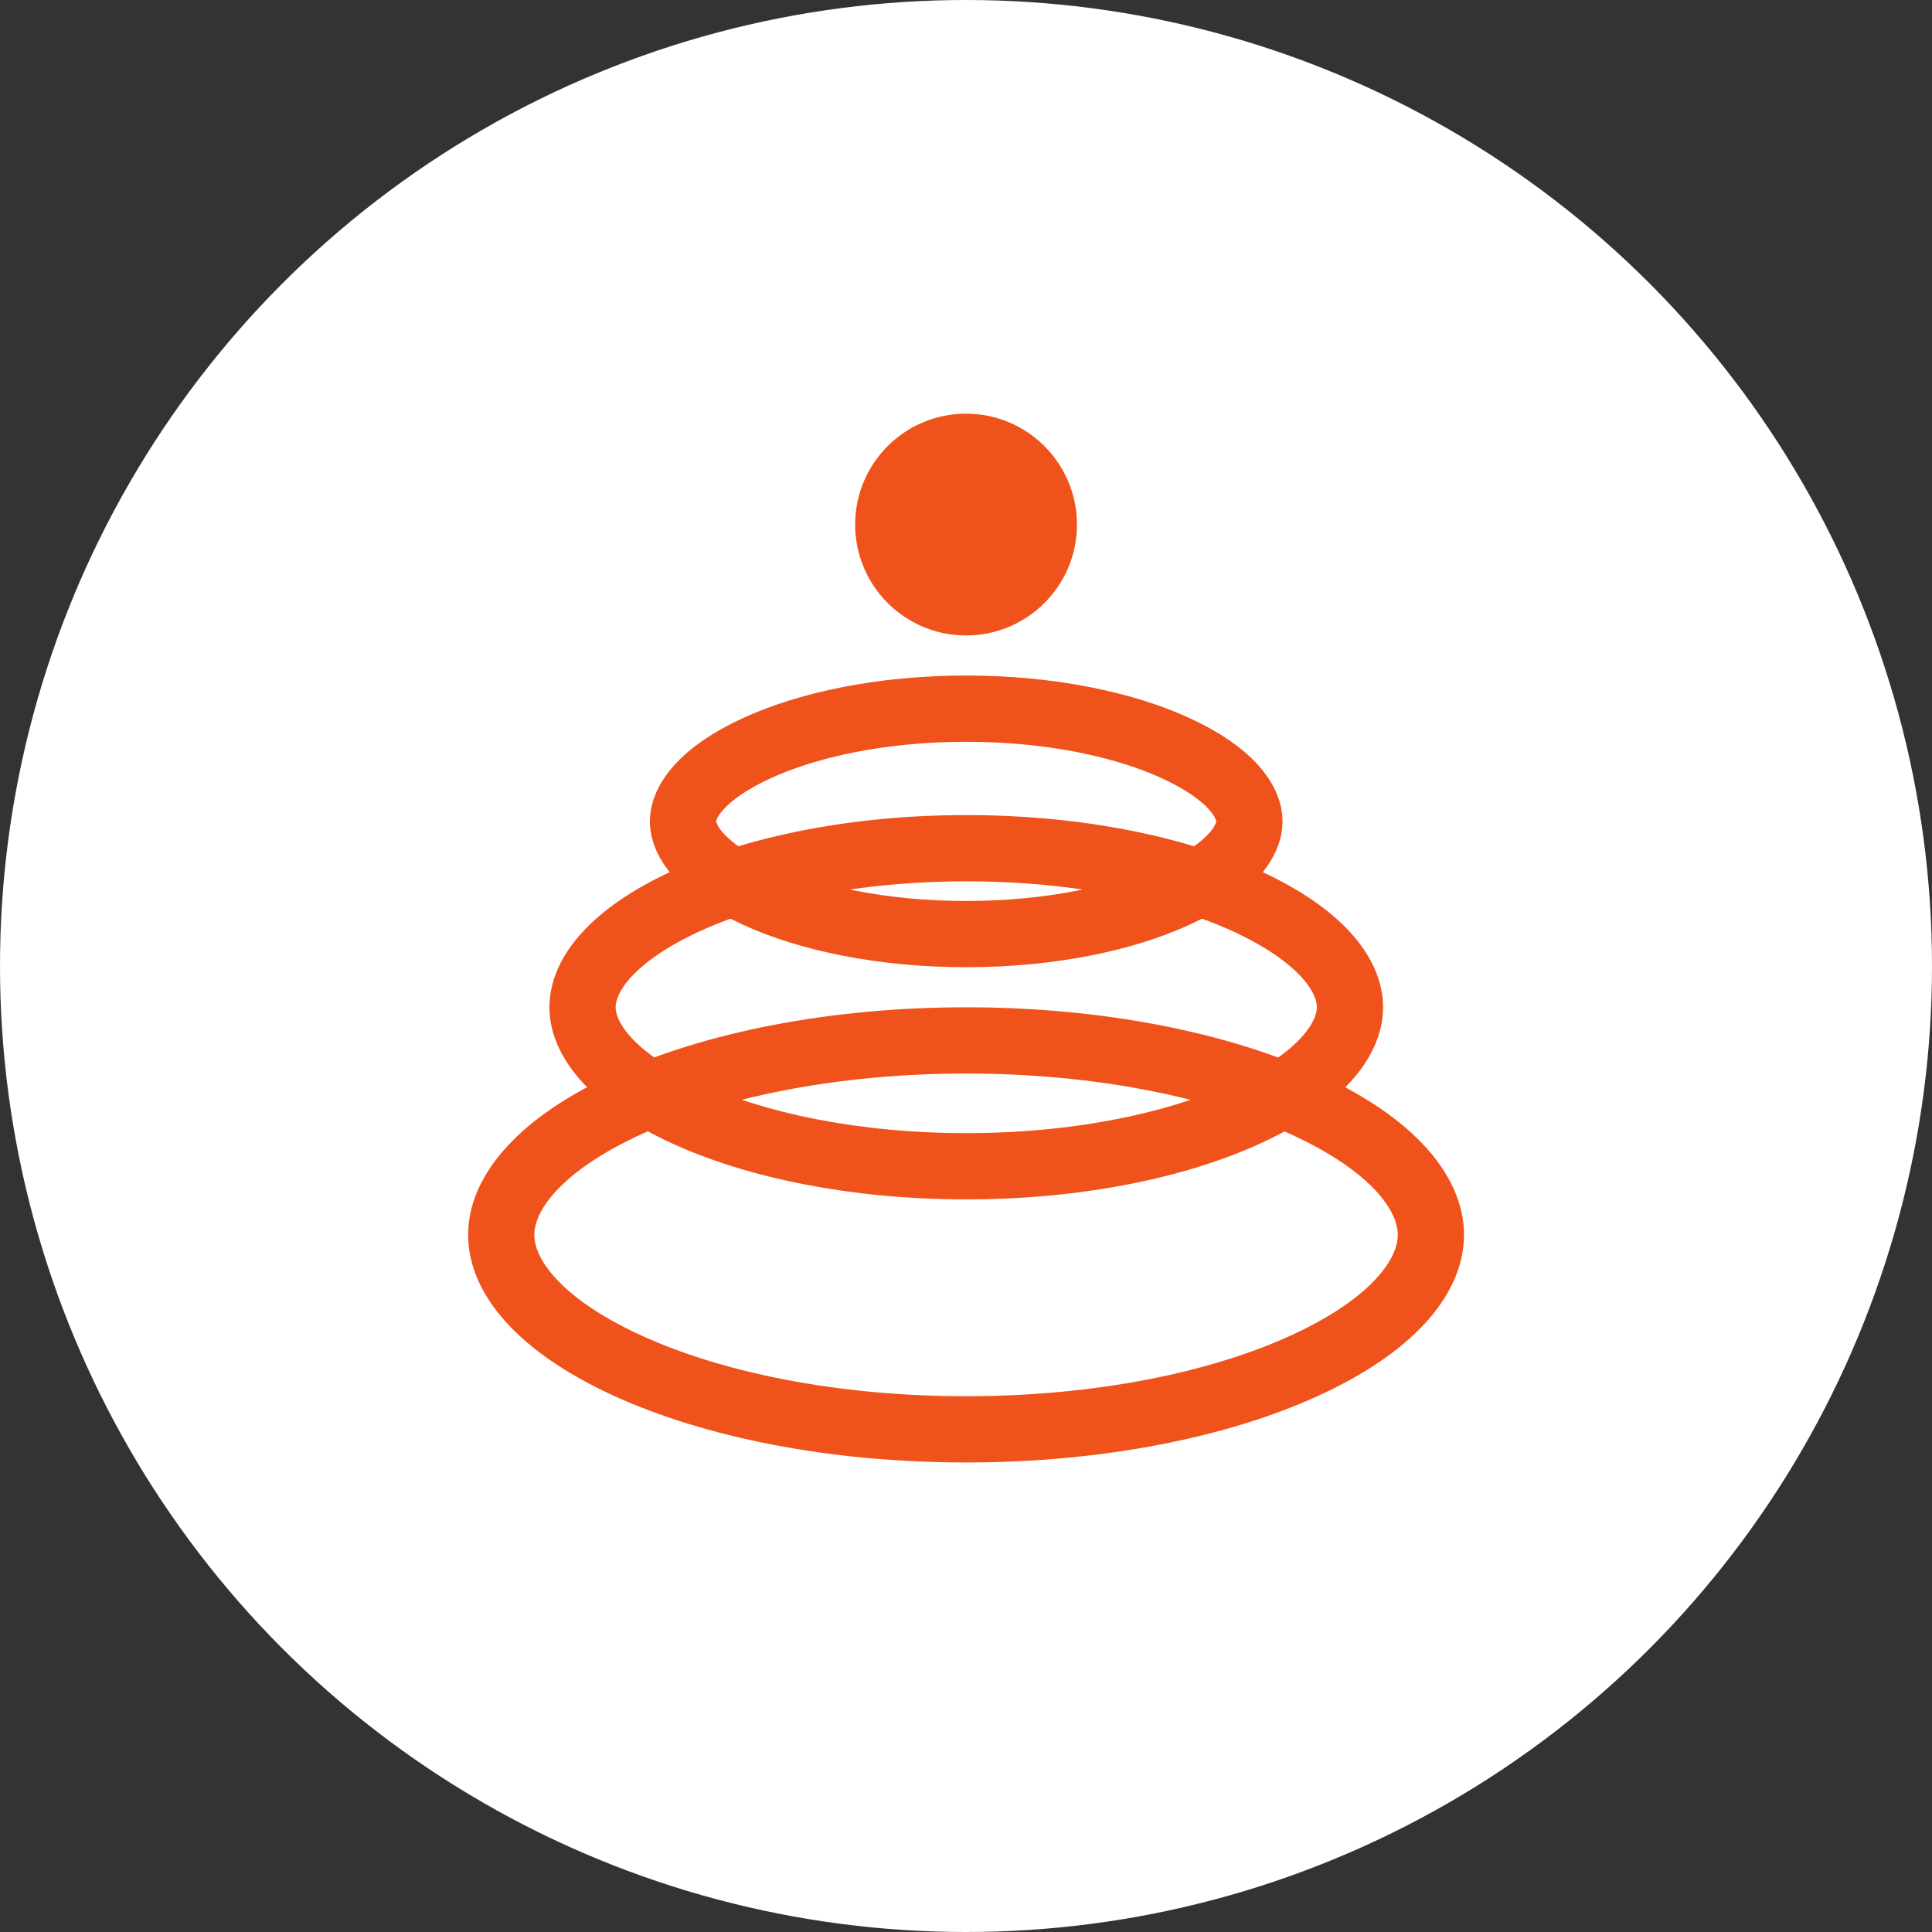
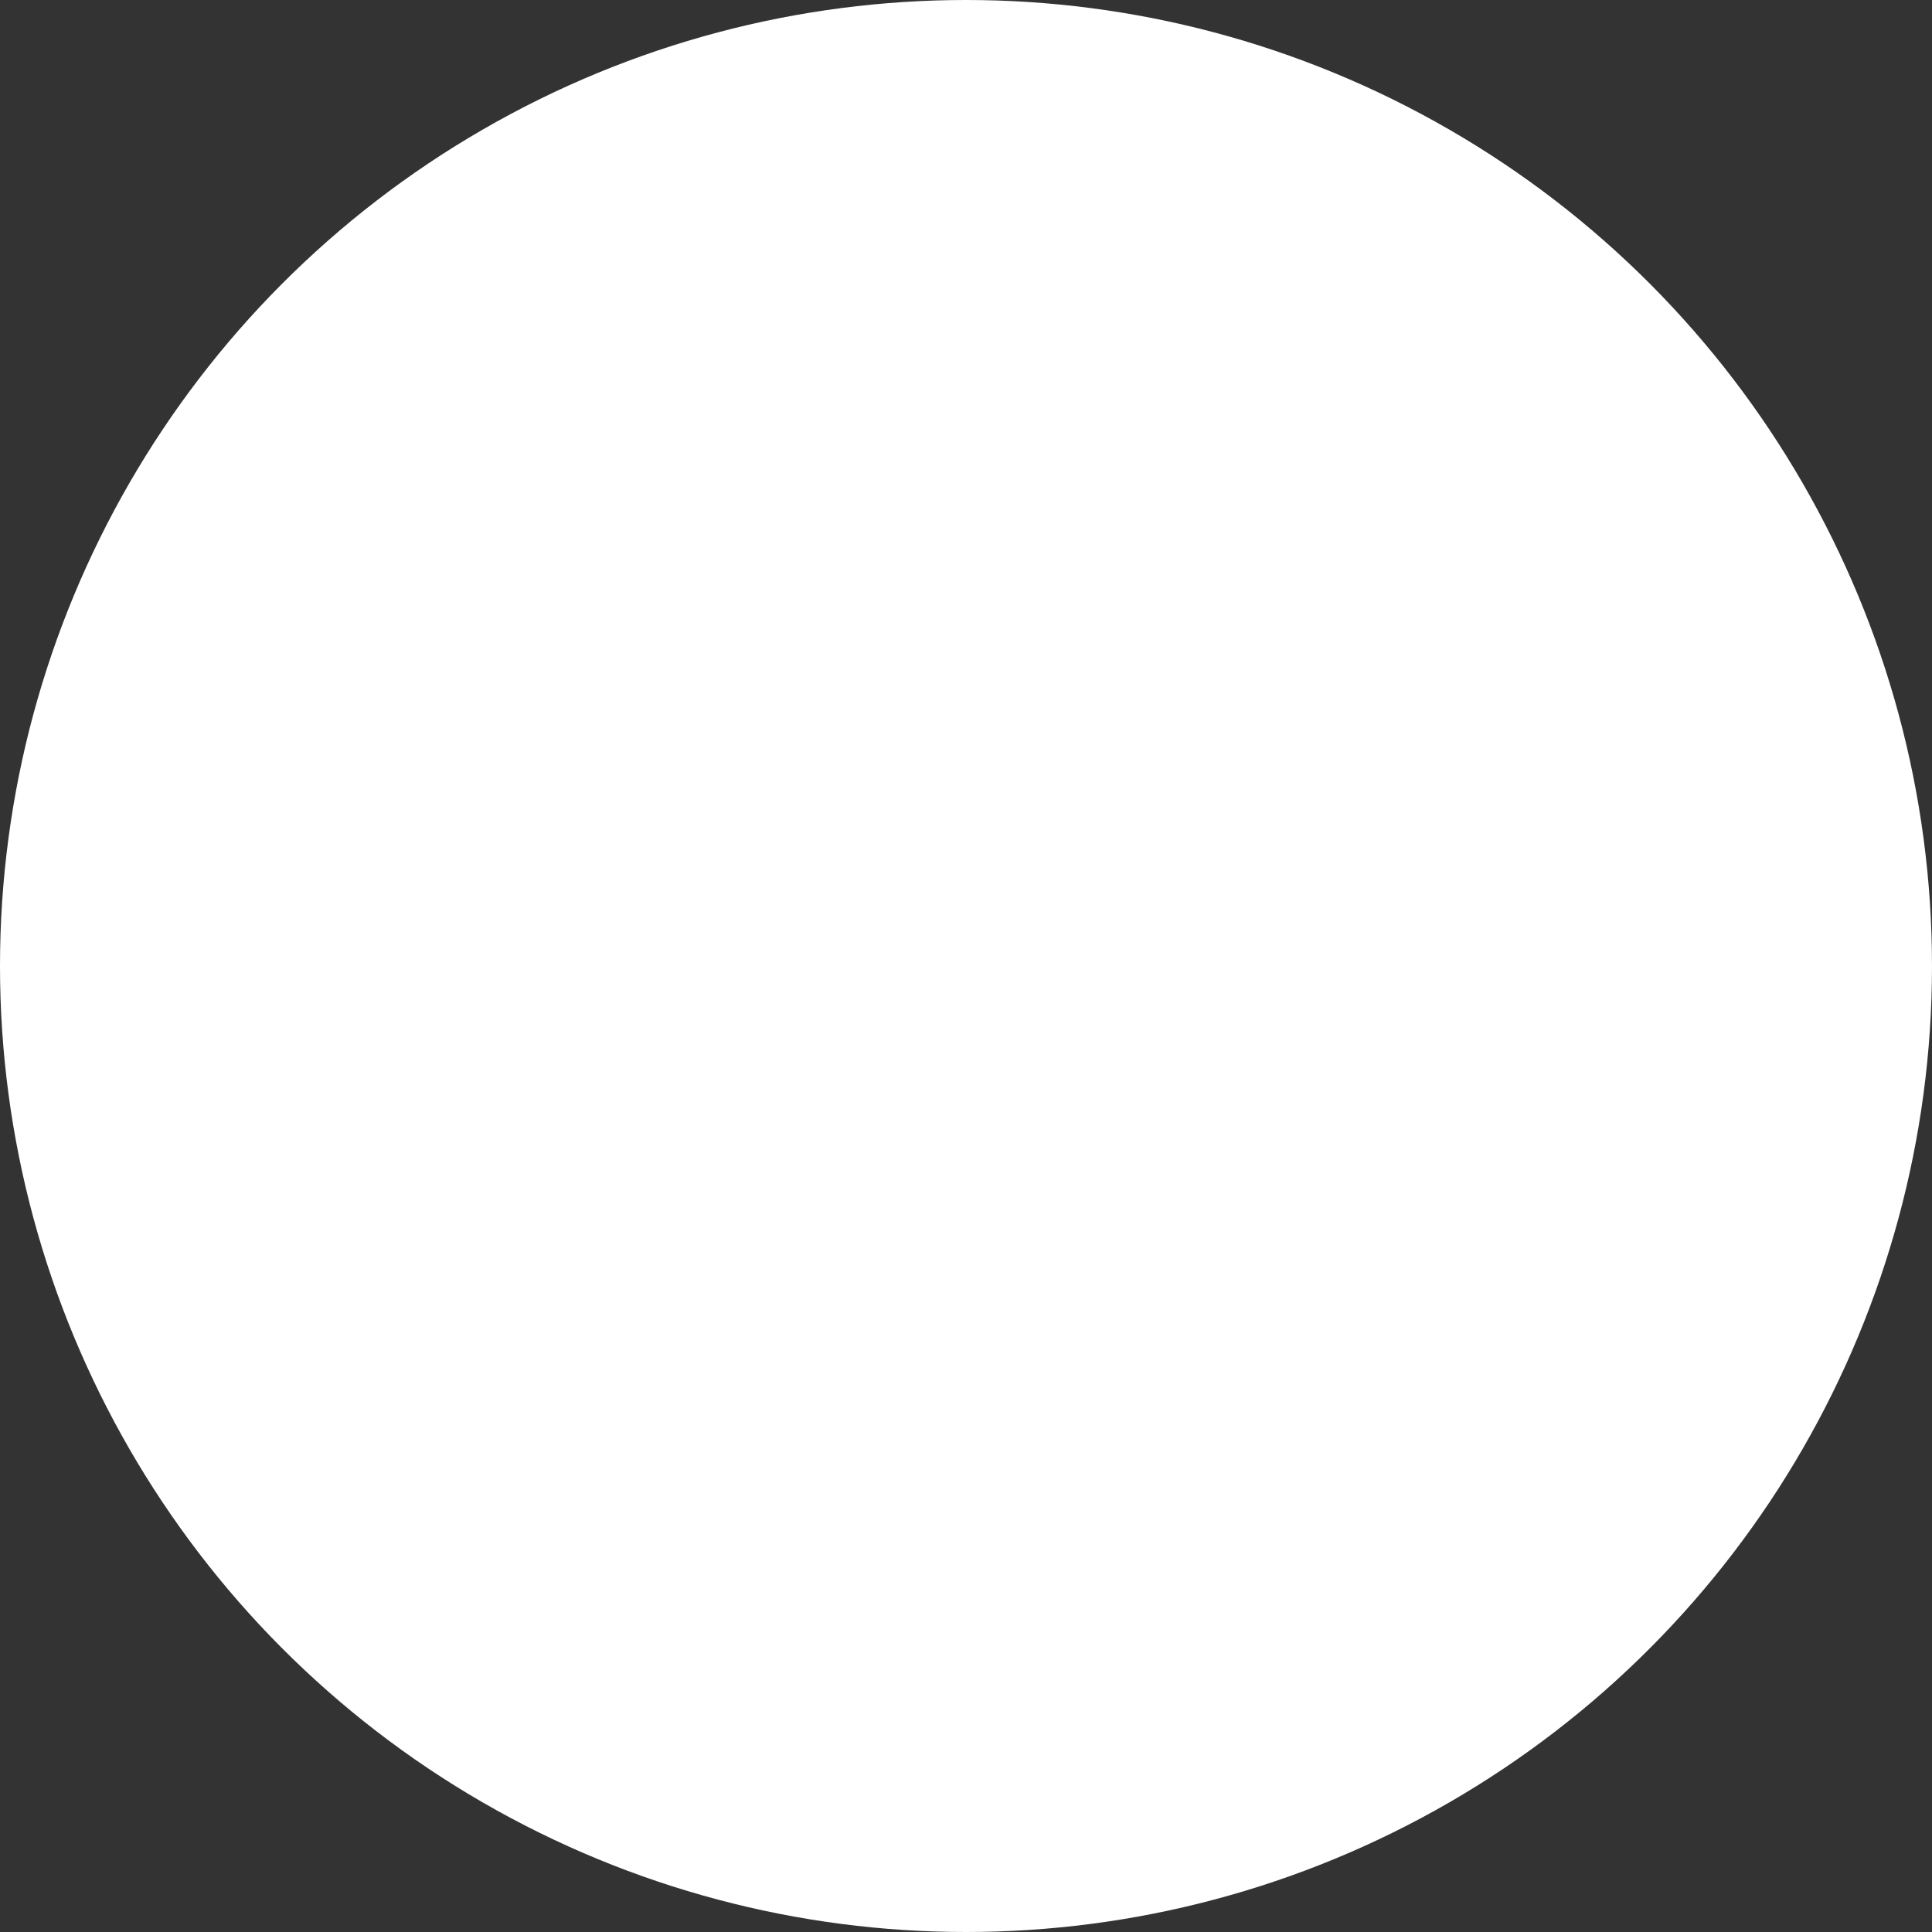
<svg xmlns="http://www.w3.org/2000/svg" width="35" height="35" viewBox="0 0 35 35" fill="none">
  <rect x="0" y="0" width="35" height="35" fill="#333333" stroke="none" />
  <circle cx="17.5" cy="17.5" r="17.5" fill="white" />
-   <circle cx="17.501" cy="9.503" r="2.009" fill="#EF521A" />
-   <path d="M24.456 18.247C24.456 18.833 23.916 19.554 22.593 20.164C21.322 20.75 19.524 21.128 17.505 21.128C15.486 21.128 13.688 20.75 12.416 20.164C11.094 19.554 10.553 18.833 10.553 18.247C10.553 17.661 11.094 16.94 12.416 16.33C13.688 15.744 15.486 15.366 17.505 15.366C19.524 15.366 21.322 15.744 22.593 16.33C23.916 16.94 24.456 17.661 24.456 18.247Z" stroke="#EF521A" stroke-width="1.2" />
-   <path d="M22.635 14.88C22.635 15.234 22.299 15.746 21.306 16.204C20.364 16.638 19.02 16.922 17.504 16.922C15.988 16.922 14.645 16.638 13.703 16.204C12.71 15.746 12.373 15.234 12.373 14.88C12.373 14.526 12.71 14.015 13.703 13.557C14.645 13.123 15.988 12.838 17.504 12.838C19.02 12.838 20.364 13.123 21.306 13.557C22.299 14.015 22.635 14.526 22.635 14.88Z" stroke="#EF521A" stroke-width="1.2" />
-   <path d="M25.922 22.371C25.922 23.132 25.221 24.014 23.631 24.741C22.093 25.444 19.926 25.894 17.501 25.894C15.076 25.894 12.91 25.444 11.372 24.741C9.781 24.014 9.08 23.132 9.08 22.371C9.08 21.611 9.781 20.728 11.372 20.001C12.91 19.299 15.076 18.848 17.501 18.848C19.926 18.848 22.093 19.299 23.631 20.001C25.221 20.728 25.922 21.611 25.922 22.371Z" stroke="#EF521A" stroke-width="1.2" />
</svg>